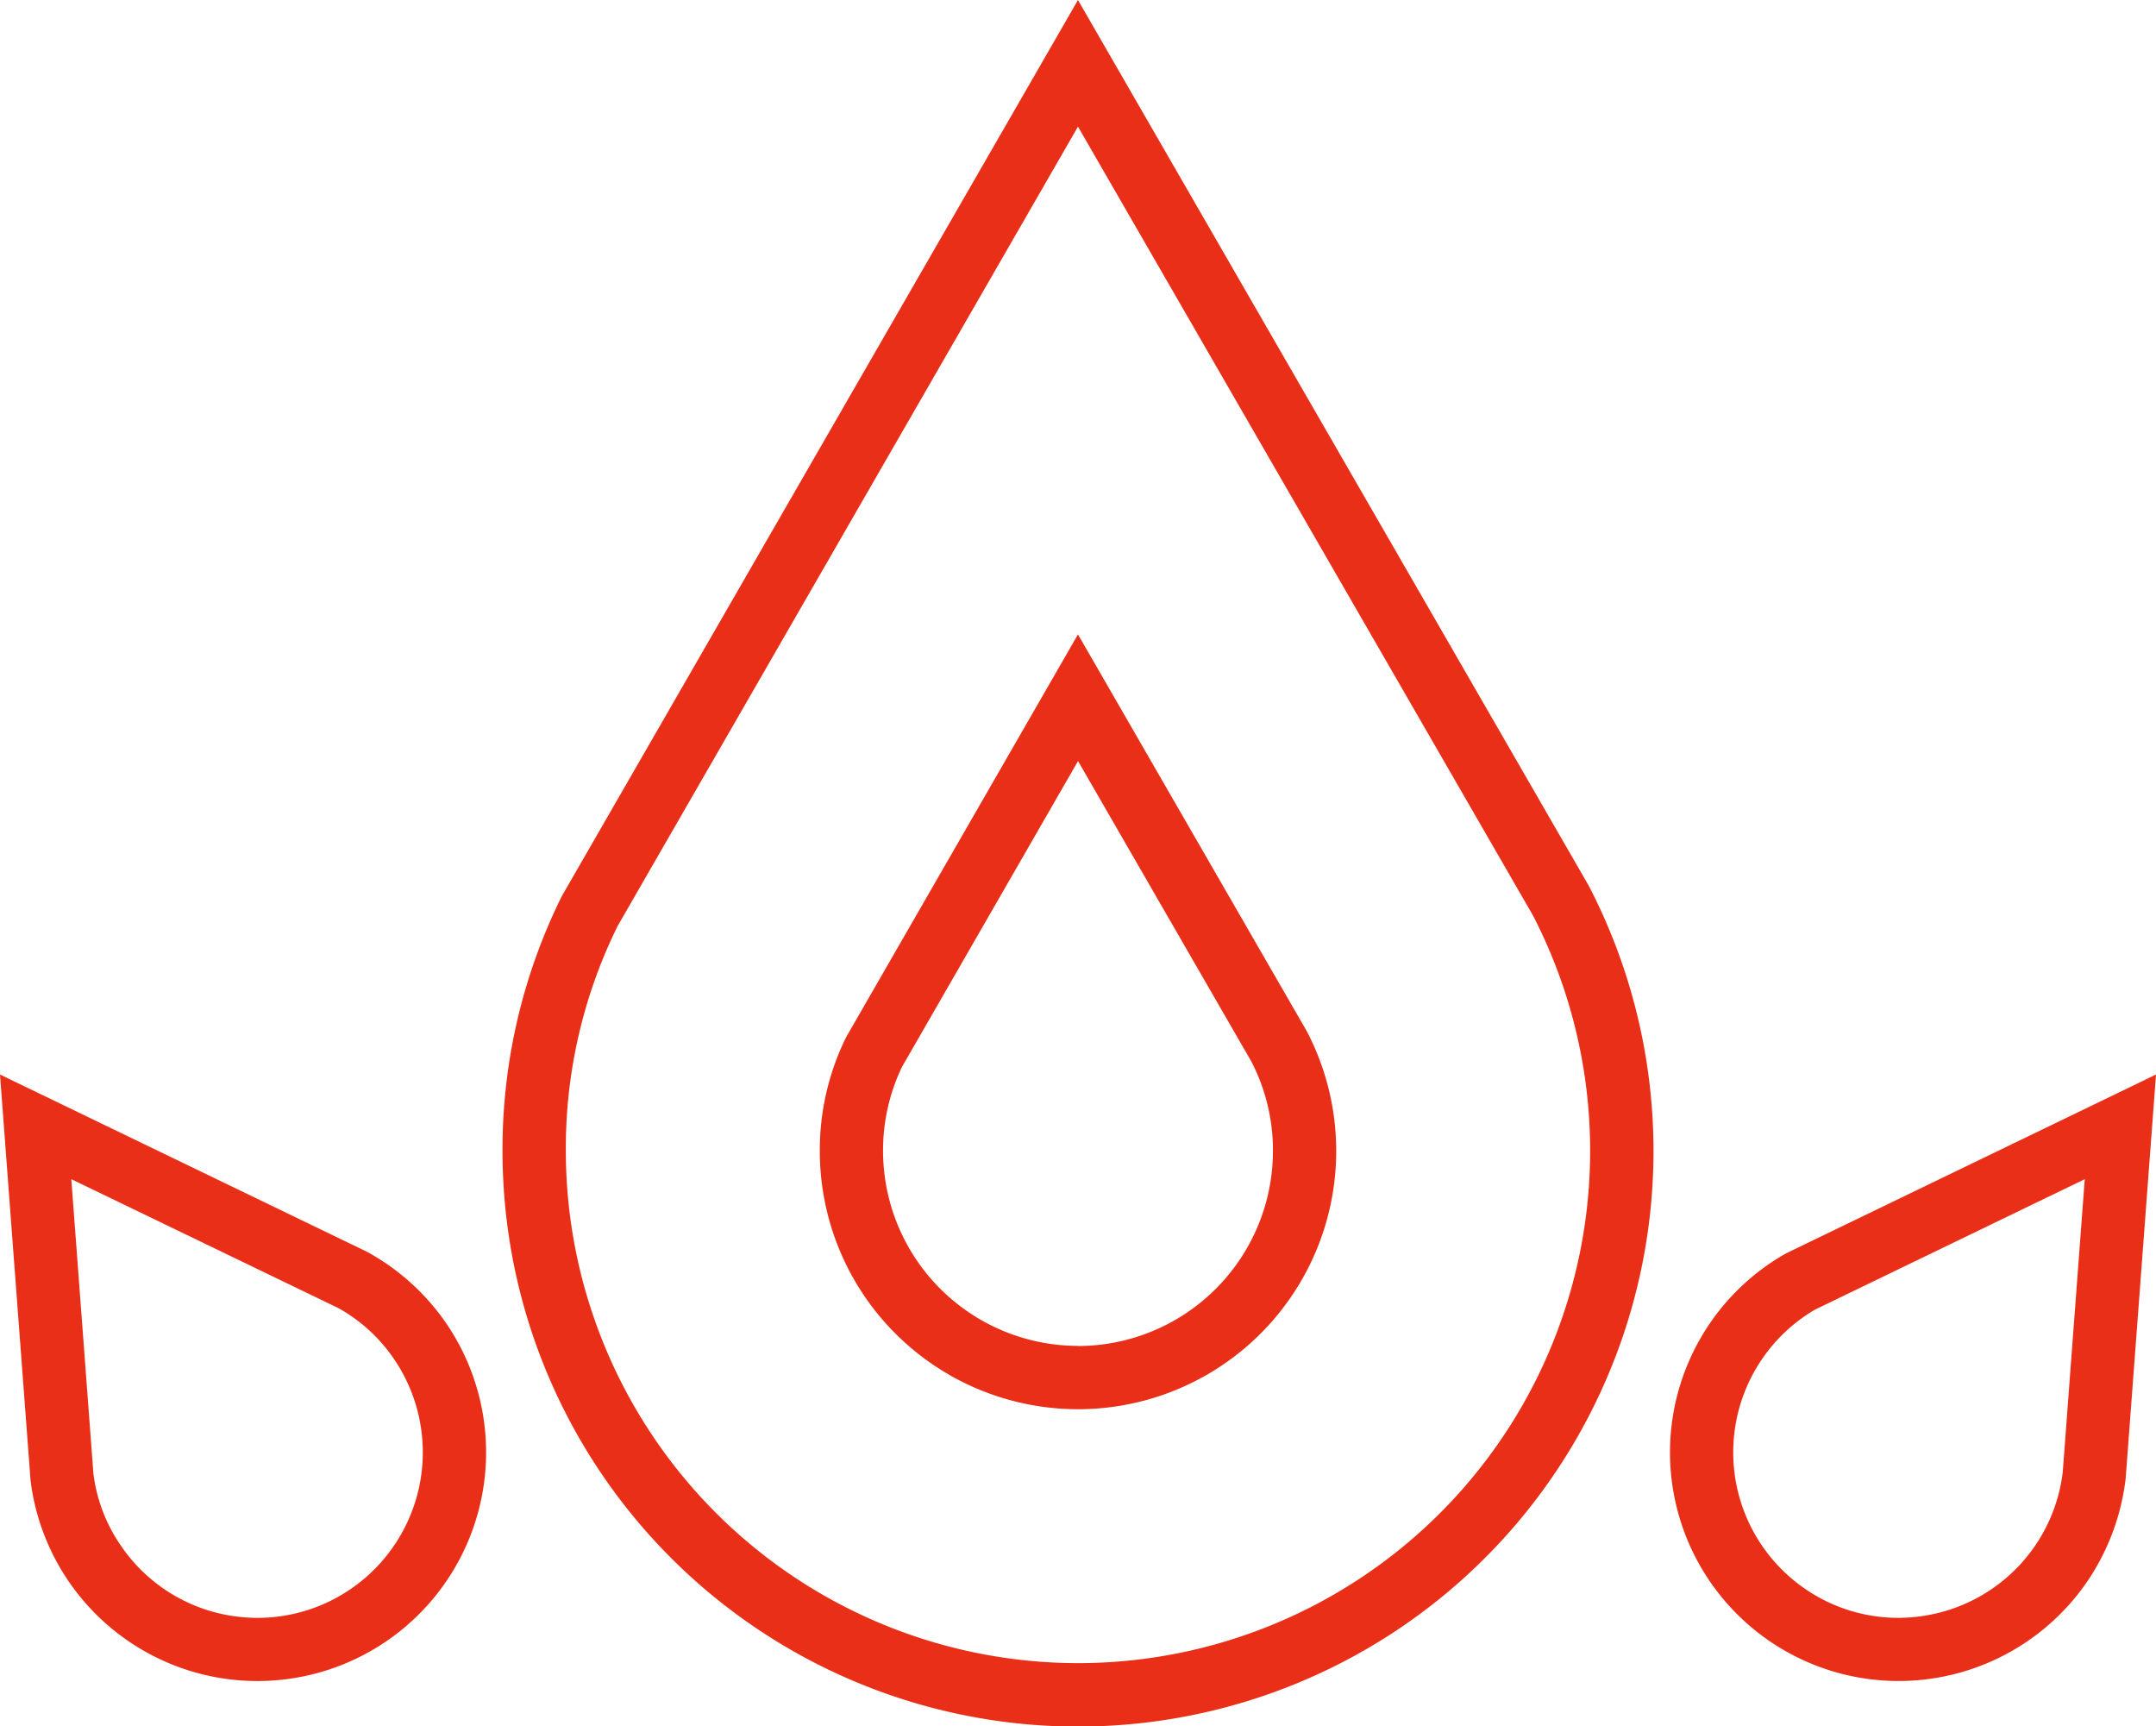
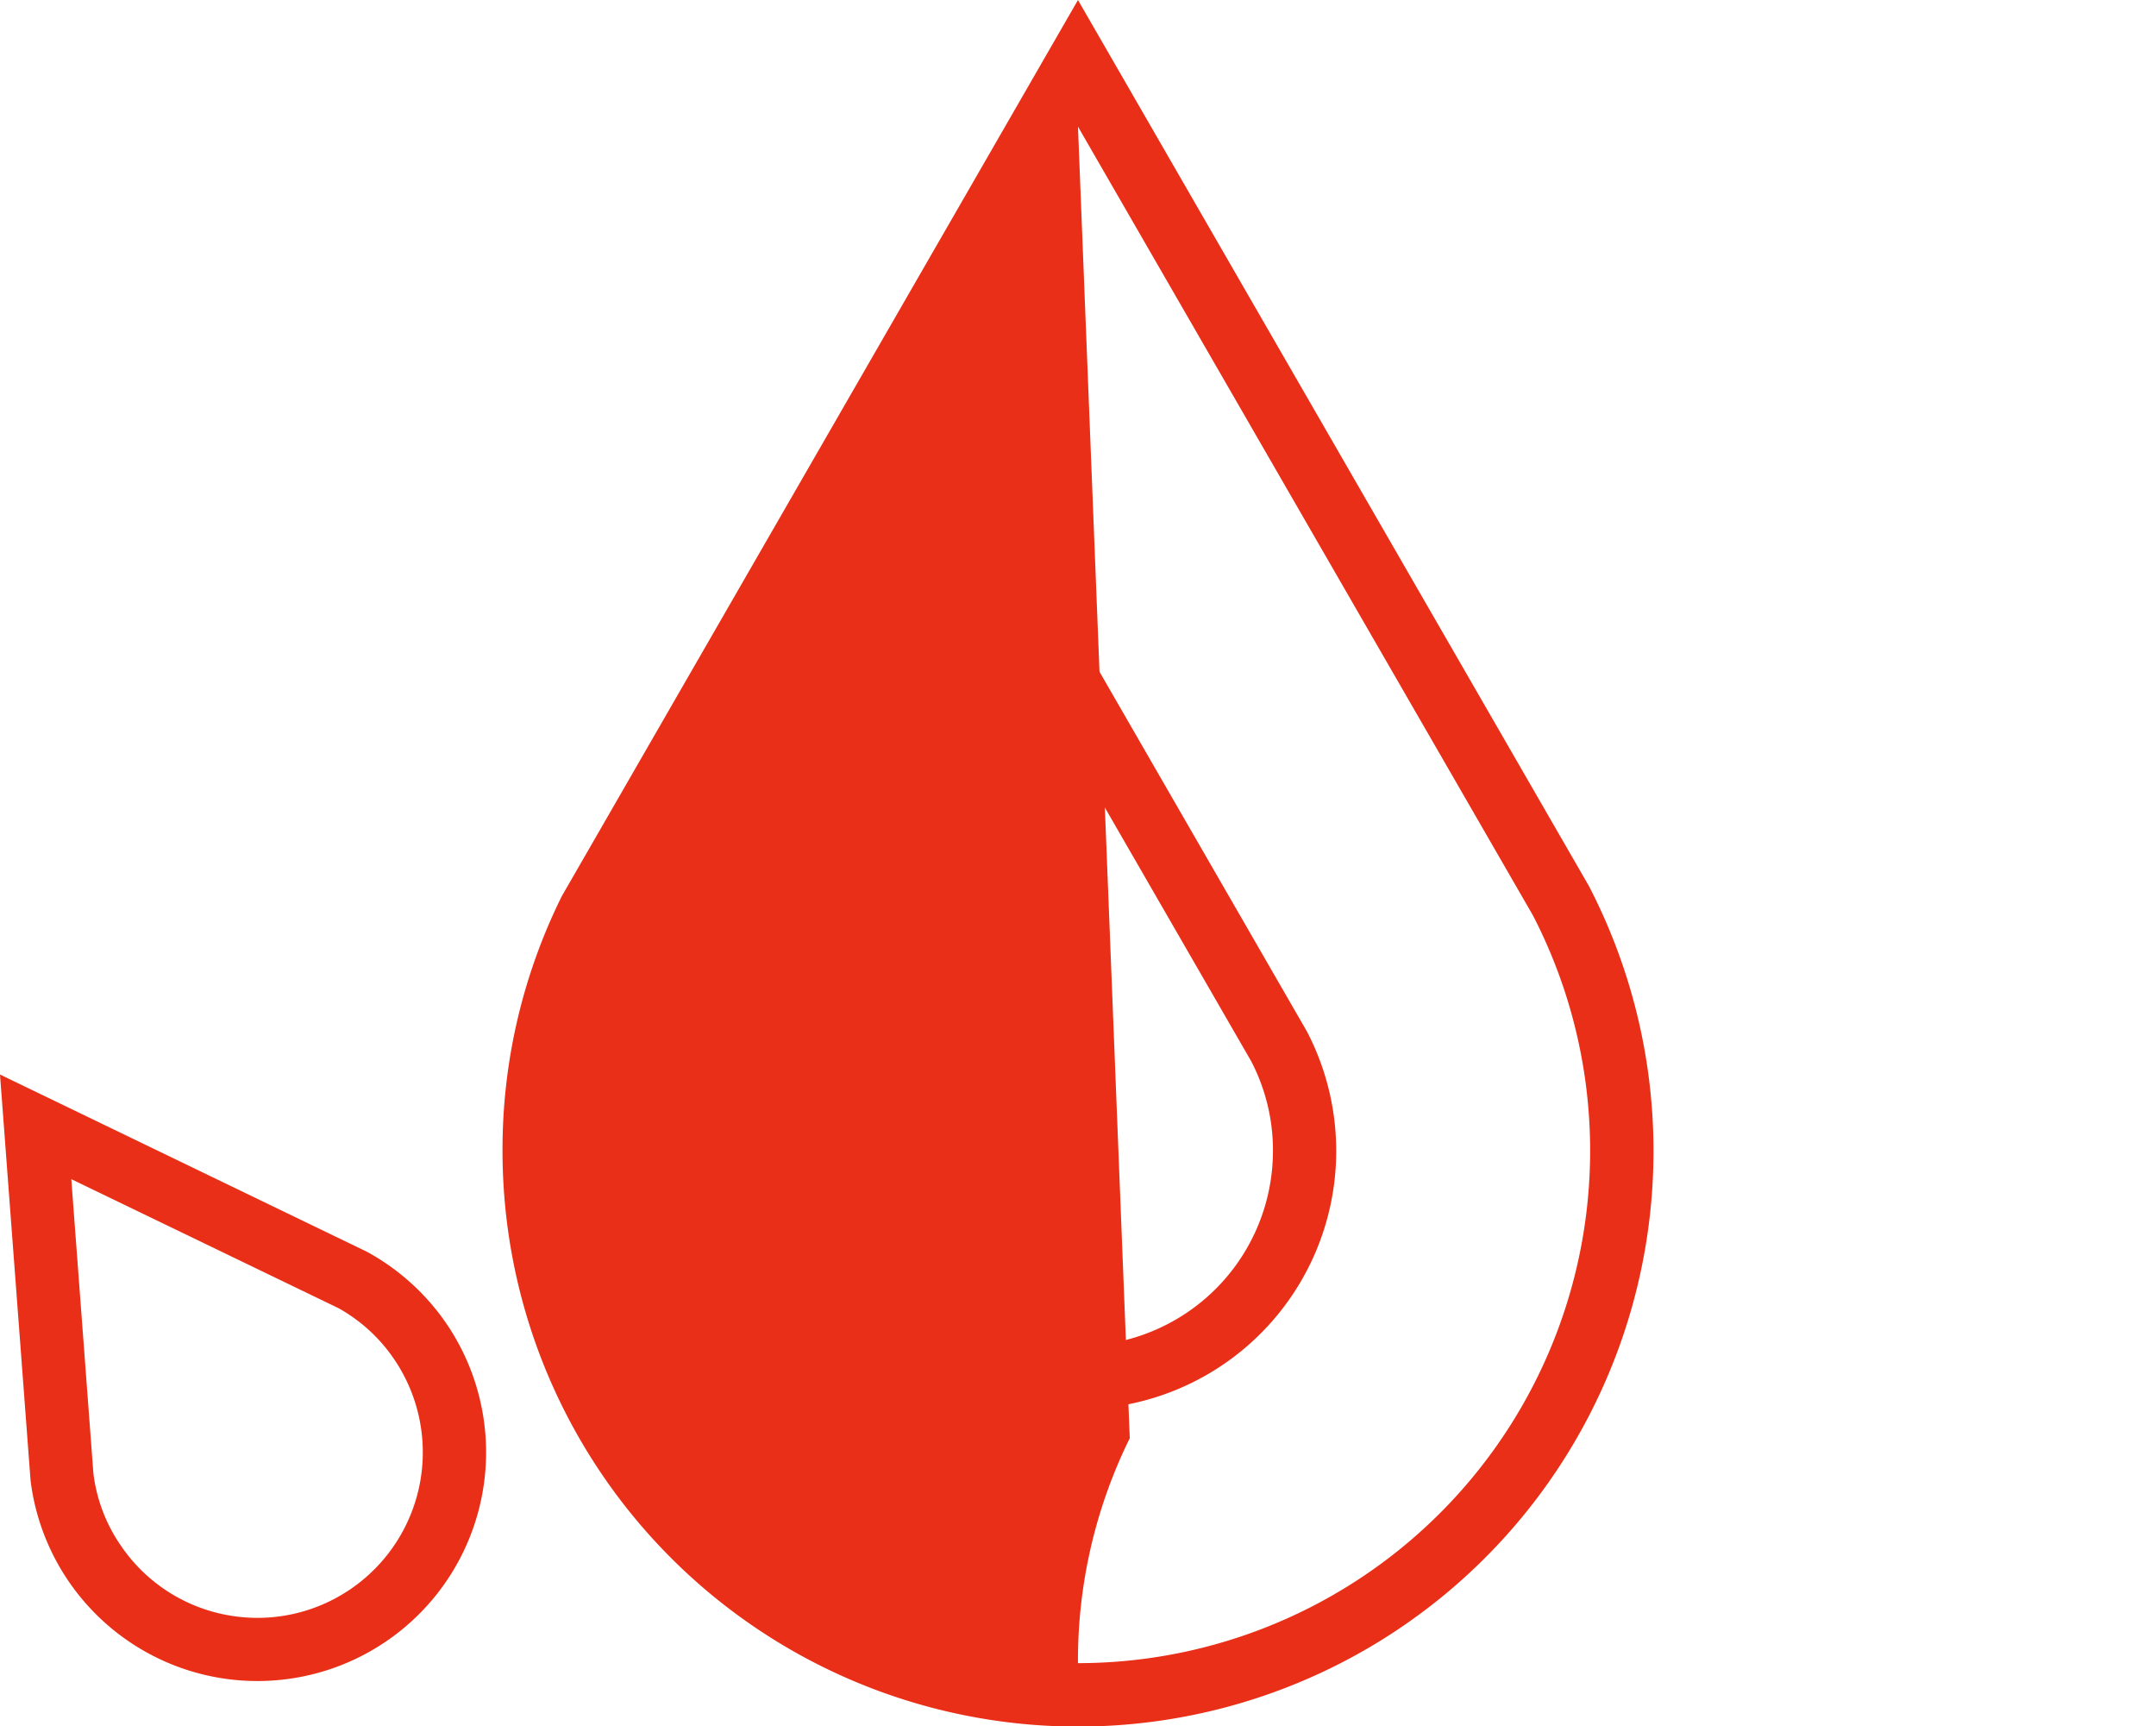
<svg xmlns="http://www.w3.org/2000/svg" width="102.445" height="82.013" viewBox="0 0 102.445 82.013">
  <defs>
    <clipPath id="clip-path">
      <rect id="Rectangle_32" data-name="Rectangle 32" width="102.445" height="82.013" fill="none" />
    </clipPath>
  </defs>
  <g id="Group_9" data-name="Group 9" transform="translate(0 0)">
    <g id="Group_8" data-name="Group 8" transform="translate(0 0)" clip-path="url(#clip-path)">
      <path id="Path_52" data-name="Path 52" d="M17.457,39.585,0,31.155,1.453,50.45a10.864,10.864,0,1,0,19.762-7.458,10.9,10.9,0,0,0-3.759-3.406m-.8,16.016a7.836,7.836,0,0,1-4.417,1.365,8.012,8.012,0,0,1-1.471-.138,7.82,7.82,0,0,1-5.029-3.3,7.677,7.677,0,0,1-1.3-3.413L3.388,36.126l12.7,6.13a7.76,7.76,0,0,1,2.645,2.43A7.867,7.867,0,0,1,16.659,55.6" transform="translate(0 19.893)" fill="#e92f17" />
-       <path id="Path_53" data-name="Path 53" d="M41.916,0,17.391,42.571a27.052,27.052,0,0,0-2.818,12.105A27.345,27.345,0,1,0,66.192,42.088Zm0,79.01A24.361,24.361,0,0,1,17.581,54.677a23.844,23.844,0,0,1,2.461-10.685L41.916,6.015l21.62,37.476A24.344,24.344,0,0,1,41.916,79.01" transform="translate(9.305 0.001)" fill="#e92f17" />
-       <path id="Path_54" data-name="Path 54" d="M53.948,39.65A10.862,10.862,0,1,0,68.27,55.222a10.979,10.979,0,0,0,1.812-4.861l1.444-19.206ZM67.094,50.043a7.853,7.853,0,0,1-6.341,6.783,8.015,8.015,0,0,1-1.484.141,7.793,7.793,0,0,1-4.4-1.365h0a7.863,7.863,0,0,1,.447-13.275l12.824-6.2Z" transform="translate(30.92 19.892)" fill="#e92f17" />
+       <path id="Path_53" data-name="Path 53" d="M41.916,0,17.391,42.571a27.052,27.052,0,0,0-2.818,12.105A27.345,27.345,0,1,0,66.192,42.088Zm0,79.01a23.844,23.844,0,0,1,2.461-10.685L41.916,6.015l21.62,37.476A24.344,24.344,0,0,1,41.916,79.01" transform="translate(9.305 0.001)" fill="#e92f17" />
      <path id="Path_55" data-name="Path 55" d="M36.041,18.394,25.029,37.522a12.117,12.117,0,0,0-1.255,5.41A12.269,12.269,0,1,0,46.916,37.25Zm0,33.8a9.274,9.274,0,0,1-9.262-9.264,9.172,9.172,0,0,1,.9-3.99l8.365-14.53L44.27,38.667a9.168,9.168,0,0,1,1.036,4.265A9.275,9.275,0,0,1,36.041,52.2" transform="translate(15.18 11.745)" fill="#e92f17" />
    </g>
  </g>
</svg>